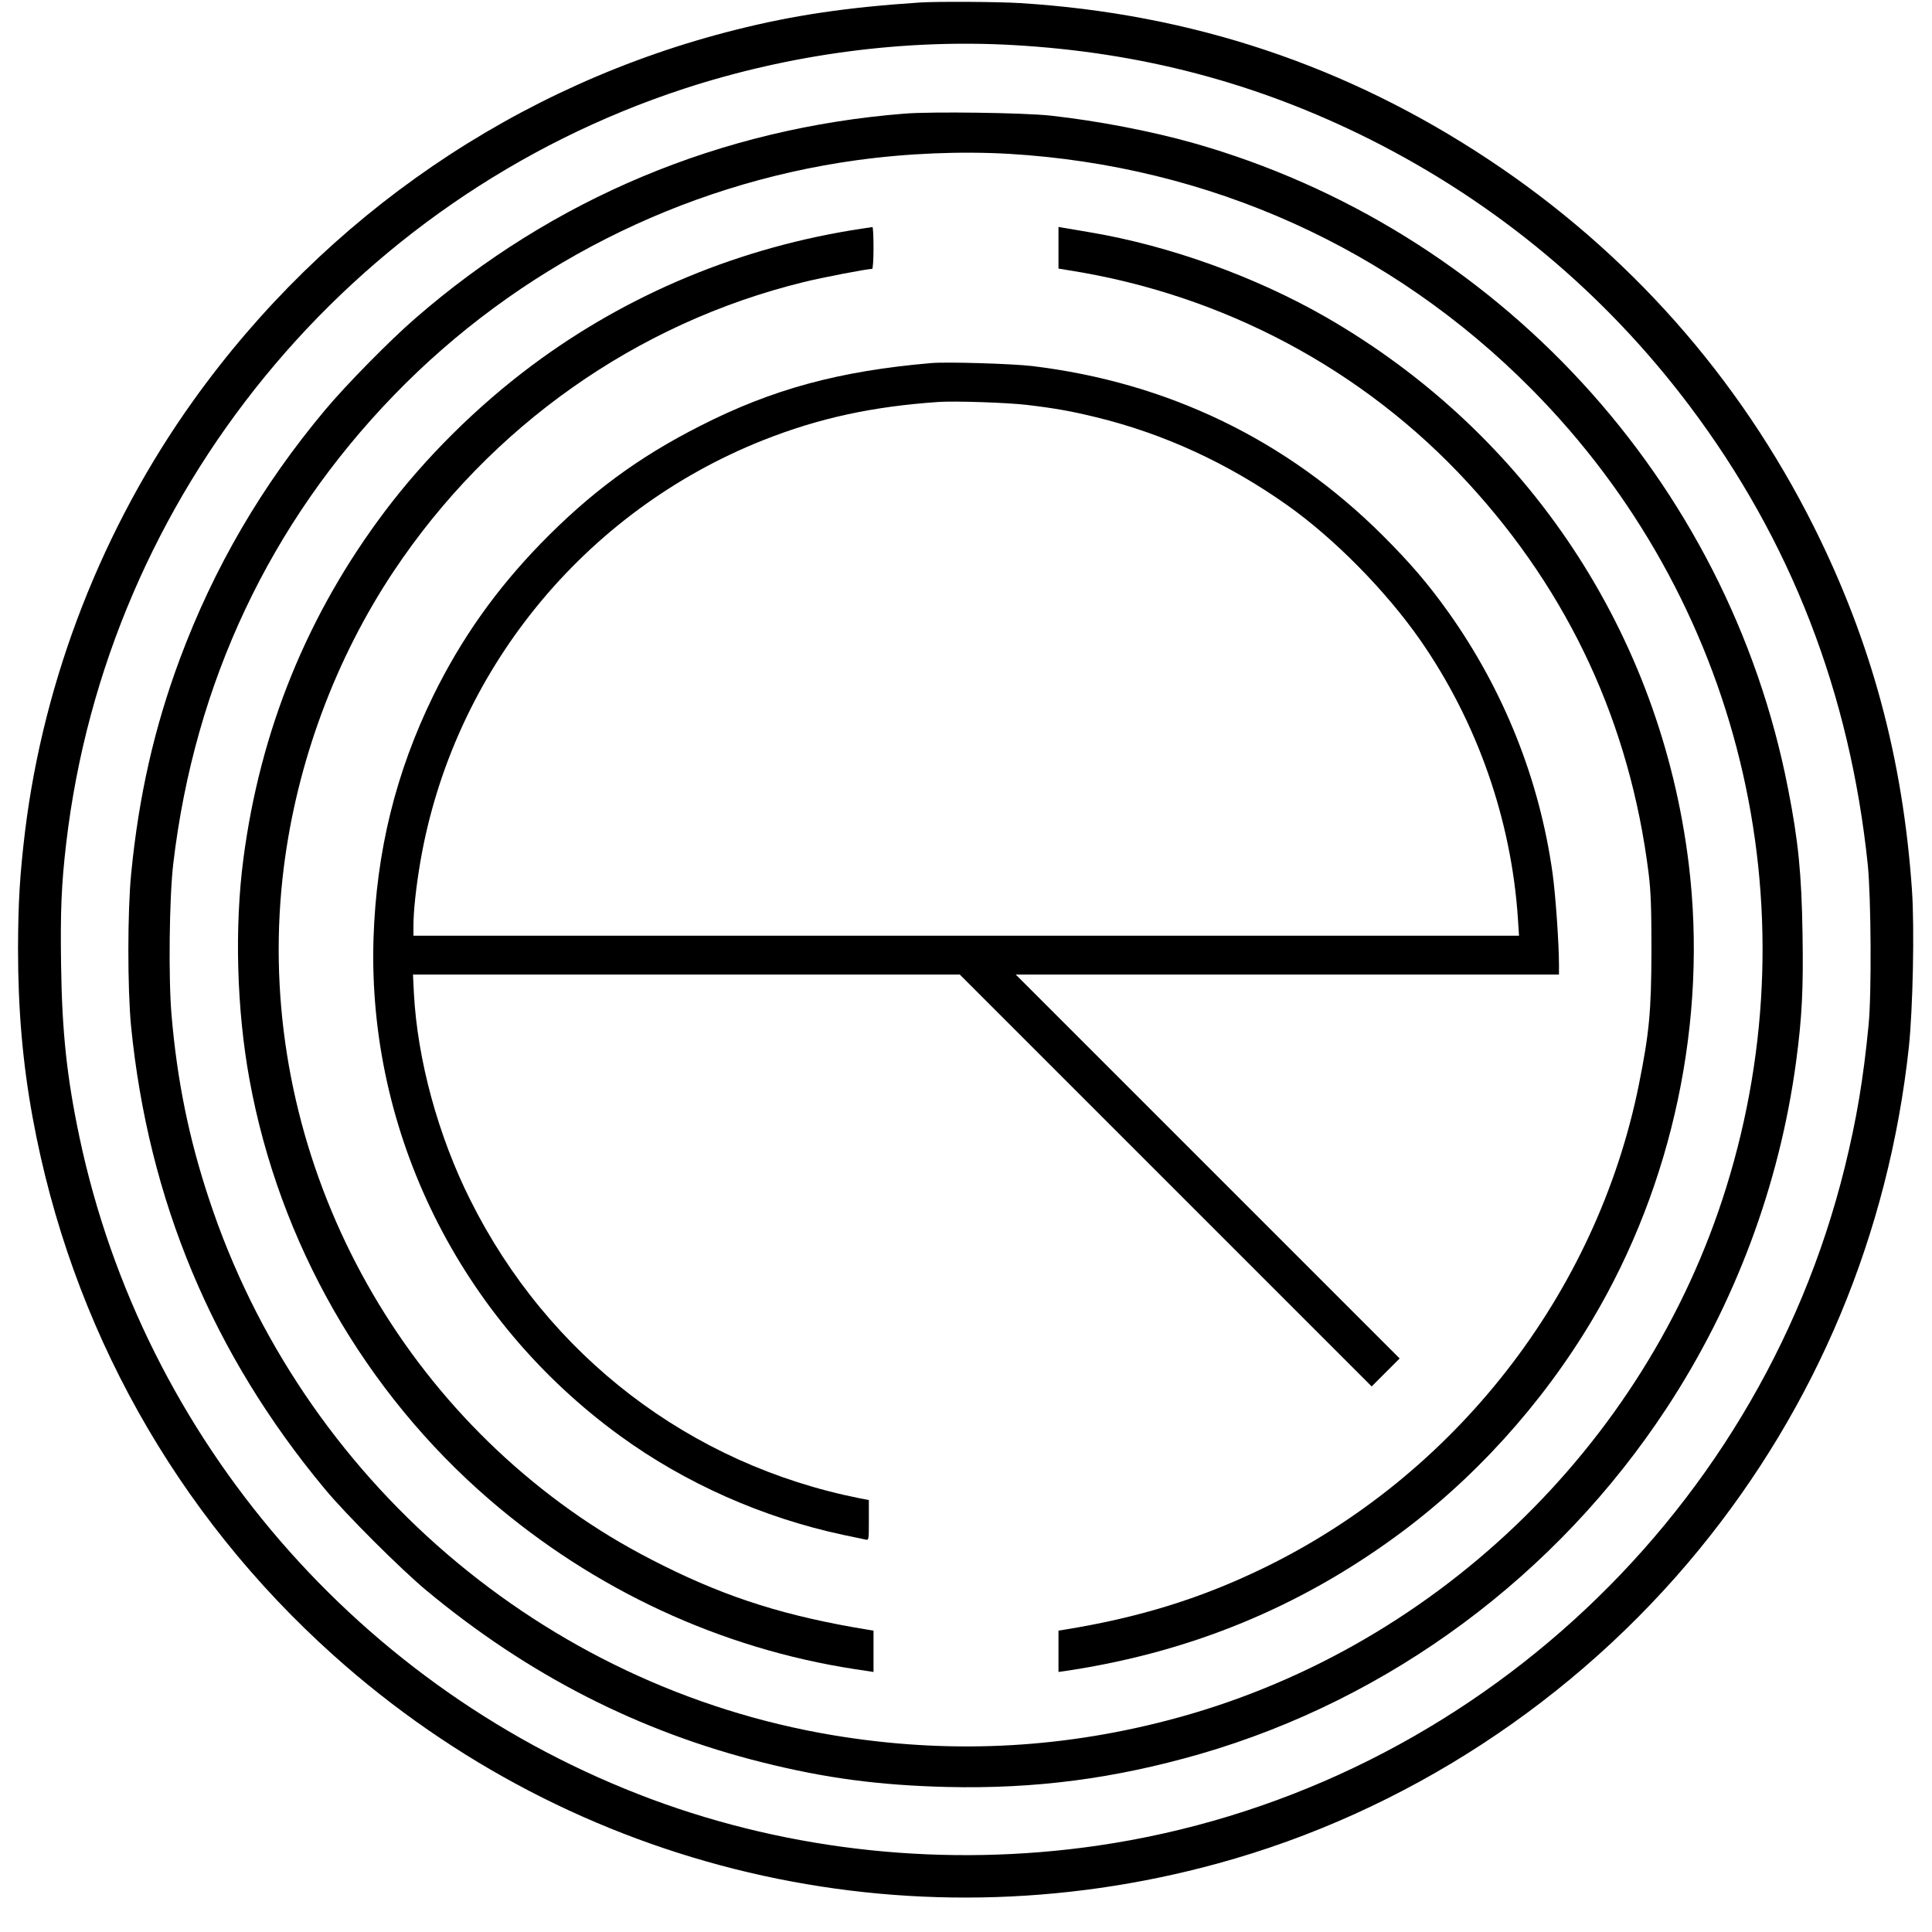
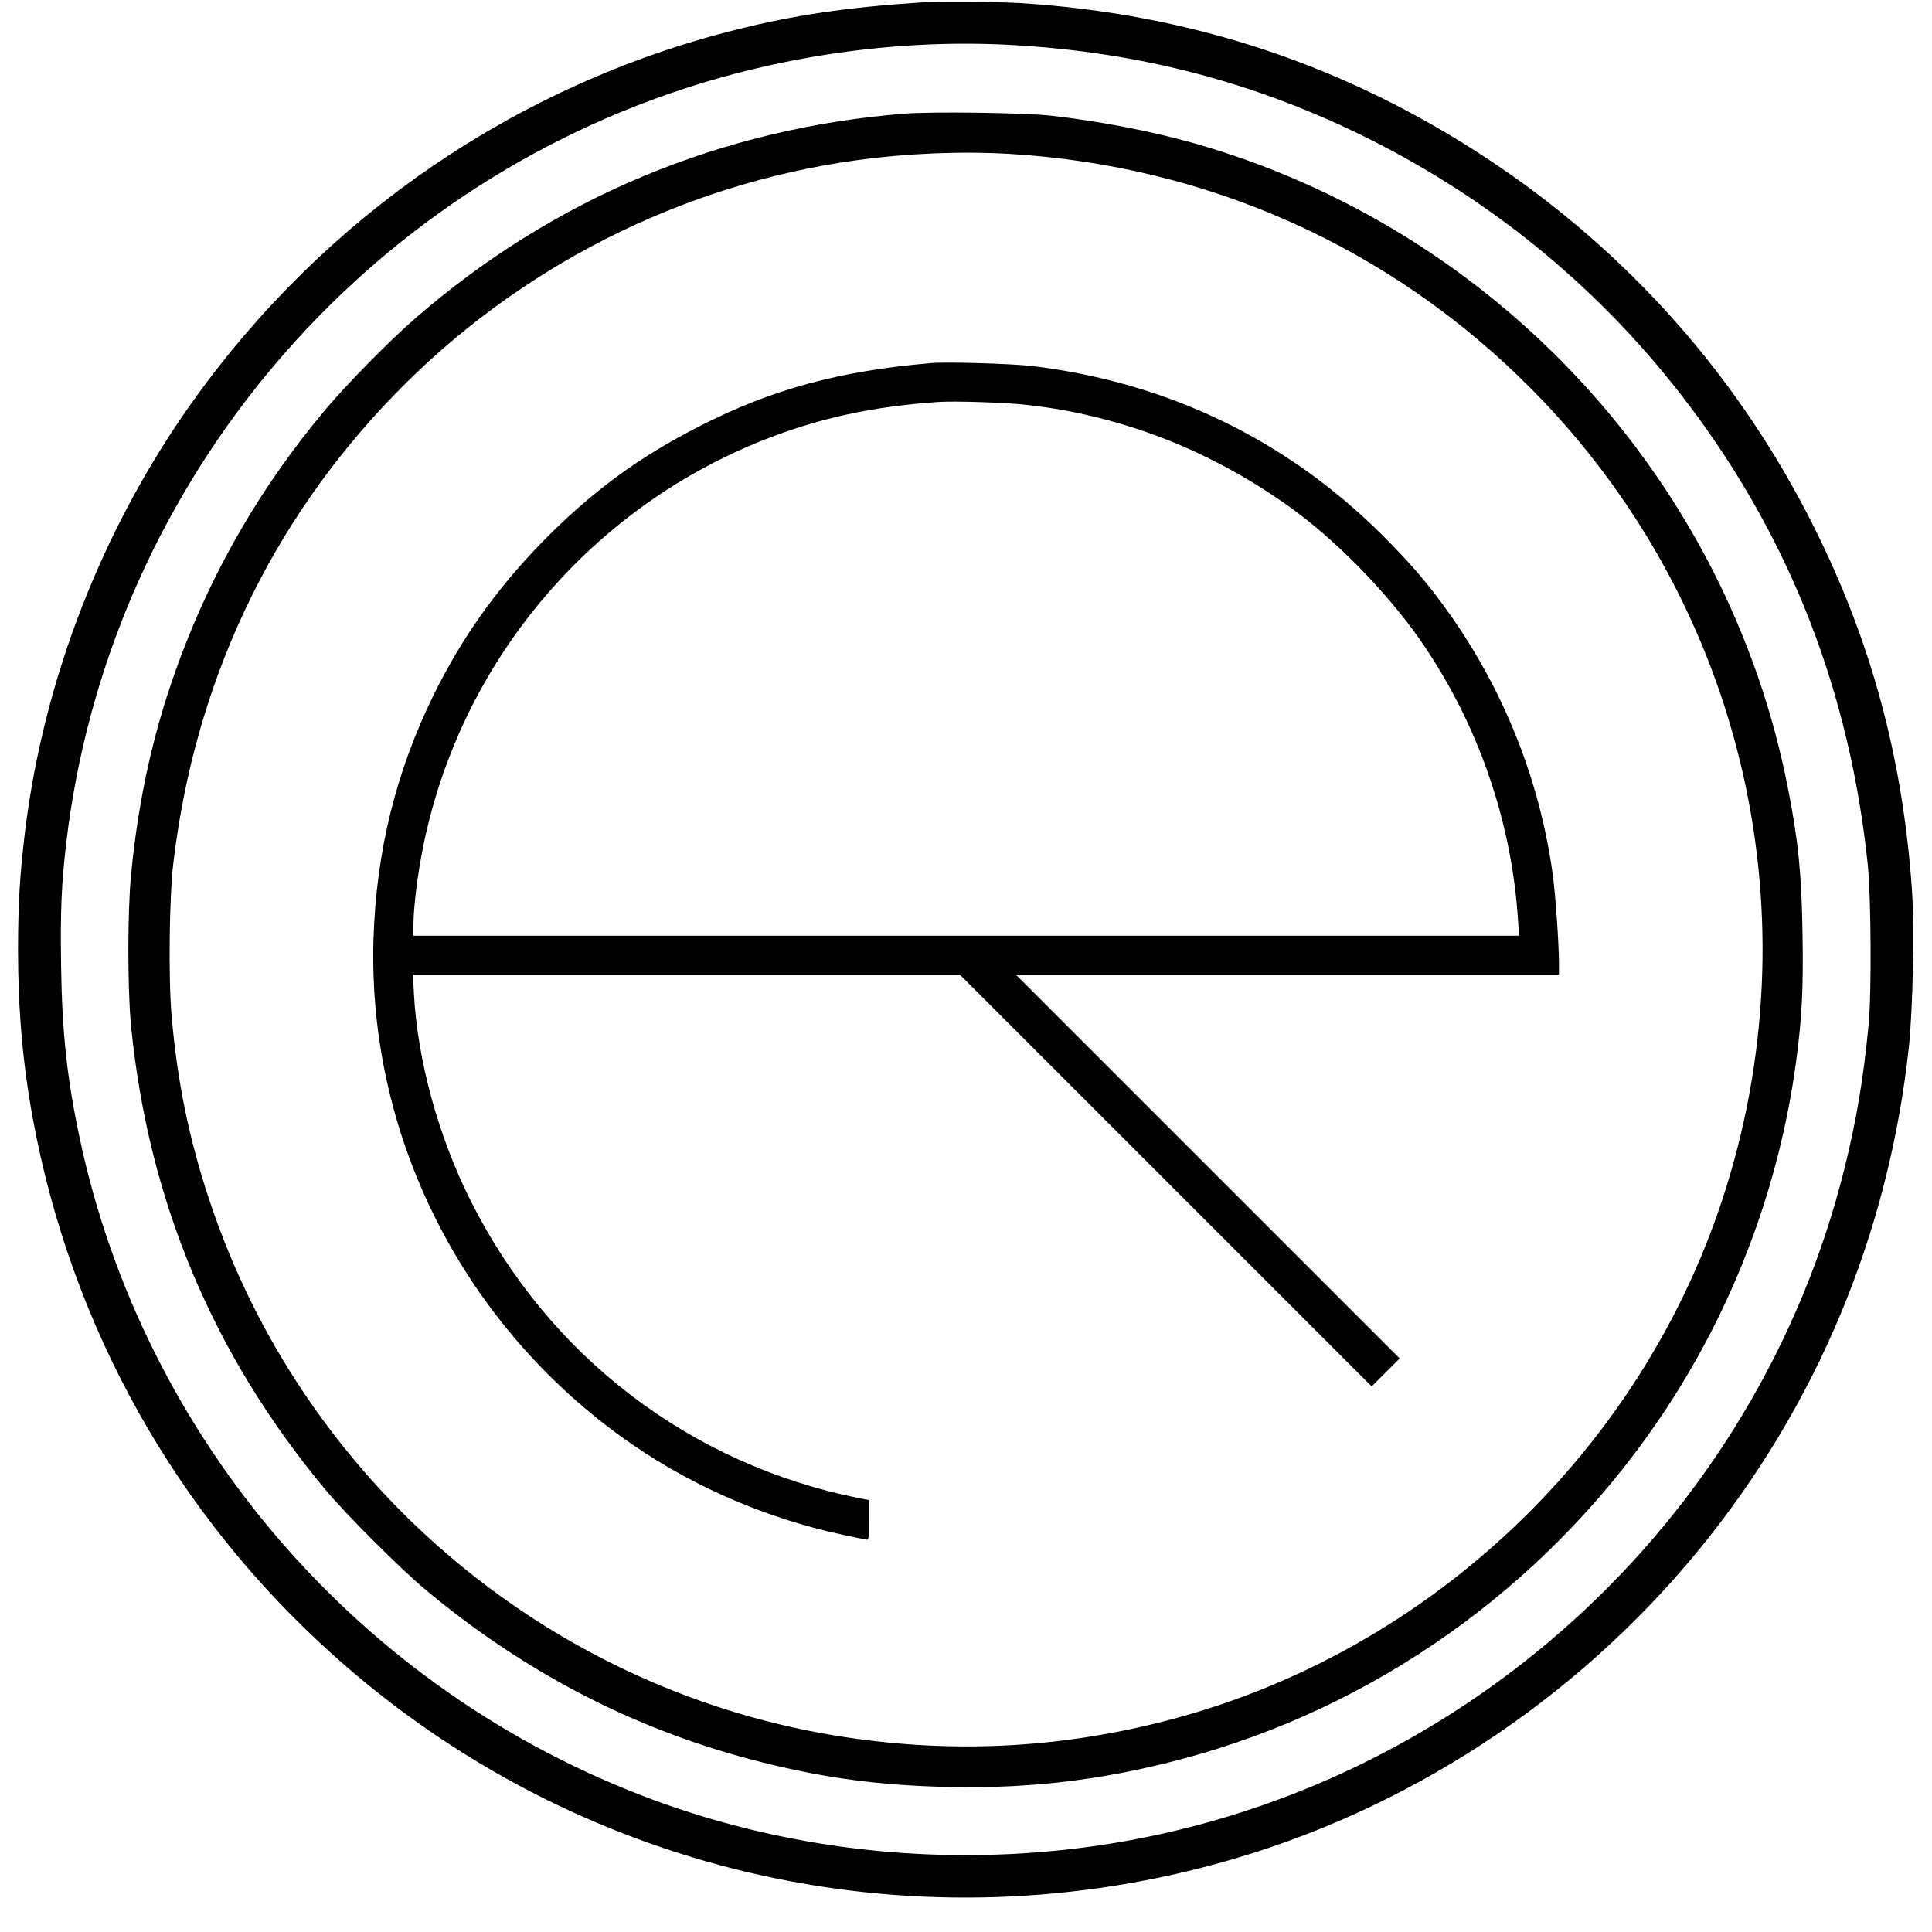
<svg xmlns="http://www.w3.org/2000/svg" version="1.0" width="1243pt" height="1243pt" viewBox="0 0 1243 1243" preserveAspectRatio="xMidYMid meet">
  <g transform="translate(0,1243) scale(0.1,-0.1)" fill="#000000" stroke="none">
    <path d="M5920 12414 c-470 -31 -814 -82 -1184 -175 -1406 -352 -2640 -1195 -3492 -2386 -583 -815 -962 -1786 -1083 -2773 -34 -283 -44 -455 -45 -755 0 -392 30 -735 94 -1085 246 -1344 920 -2550 1937 -3461 1548 -1388 3679 -1889 5688 -1338 1203 329 2298 1044 3096 2019 757 925 1220 2034 1350 3232 26 247 37 768 20 1013 -59 847 -261 1596 -631 2336 -483 965 -1196 1769 -2095 2364 -912 604 -1908 936 -3010 1005 -144 9 -531 11 -645 4z m600 -274 c824 -47 1567 -243 2291 -605 815 -409 1512 -989 2059 -1716 652 -866 1032 -1847 1147 -2954 21 -211 25 -829 5 -1030 -34 -350 -77 -605 -153 -914 -564 -2288 -2482 -4028 -4812 -4366 -970 -140 -1964 -36 -2867 300 -1872 698 -3268 2314 -3679 4260 -80 380 -112 673 -118 1106 -5 349 2 518 33 784 263 2243 1824 4149 3974 4854 682 223 1416 321 2120 281z" />
    <path d="M5820 11699 c-1183 -94 -2260 -545 -3148 -1317 -161 -139 -447 -430 -579 -588 -409 -488 -717 -1016 -936 -1604 -164 -441 -264 -880 -313 -1380 -24 -241 -24 -738 -1 -980 111 -1122 525 -2113 1248 -2981 135 -163 490 -517 654 -653 654 -543 1366 -907 2165 -1106 405 -101 746 -146 1185 -157 568 -13 1076 54 1625 212 1223 354 2296 1149 3003 2226 440 670 725 1434 832 2224 39 290 48 473 42 828 -6 384 -27 597 -93 932 -386 1985 -1876 3602 -3827 4155 -274 77 -611 142 -917 176 -172 19 -765 27 -940 13z m675 -259 c1284 -77 2457 -605 3356 -1511 1341 -1351 1822 -3319 1255 -5139 -520 -1673 -1901 -2990 -3596 -3429 -711 -185 -1424 -216 -2150 -95 -1864 311 -3421 1648 -4015 3449 -129 388 -205 761 -241 1180 -21 239 -15 763 11 980 137 1160 621 2188 1420 3013 795 821 1846 1355 2975 1511 329 45 670 59 985 41z" />
-     <path d="M5545 10959 c-777 -117 -1501 -417 -2120 -878 -357 -266 -689 -596 -949 -941 -498 -661 -802 -1409 -910 -2235 -58 -439 -43 -972 39 -1420 191 -1048 741 -2011 1545 -2704 673 -580 1488 -958 2351 -1090 l119 -18 0 133 0 133 -32 5 c-525 86 -896 202 -1318 412 -207 103 -367 197 -533 310 -1369 937 -2114 2568 -1911 4184 85 676 332 1342 707 1905 622 933 1563 1597 2637 1860 121 30 408 85 441 85 5 0 9 58 9 135 0 74 -3 134 -7 134 -5 -1 -35 -5 -68 -10z" />
-     <path d="M6810 10836 l0 -134 73 -12 c989 -157 1890 -637 2560 -1365 654 -710 1044 -1553 1164 -2515 14 -116 18 -216 18 -495 -1 -393 -14 -530 -81 -864 -272 -1347 -1184 -2517 -2429 -3116 -398 -192 -792 -313 -1267 -390 l-38 -6 0 -133 0 -133 88 13 c770 121 1454 402 2074 853 505 366 949 856 1273 1401 519 873 742 1929 620 2931 -181 1483 -1036 2772 -2335 3519 -453 260 -1005 459 -1515 545 -82 14 -162 27 -177 30 l-28 5 0 -134z" />
    <path d="M5990 10094 c-590 -51 -1020 -167 -1485 -404 -399 -202 -707 -430 -1025 -756 -291 -300 -512 -613 -692 -979 -242 -495 -367 -1003 -385 -1565 -38 -1248 556 -2448 1585 -3197 420 -306 921 -528 1437 -638 66 -14 130 -27 143 -30 22 -5 22 -5 22 124 l0 130 -57 11 c-1093 217 -2006 916 -2507 1919 -207 413 -340 901 -363 1329 l-6 122 1759 0 1759 0 1325 -1325 1325 -1325 90 90 90 90 -1235 1235 -1235 1235 1748 0 1747 0 0 63 c0 138 -22 450 -41 587 -84 604 -314 1180 -671 1682 -130 182 -243 314 -422 493 -617 615 -1383 985 -2256 1090 -127 15 -550 28 -650 19z m616 -269 c178 -21 286 -40 449 -80 434 -106 846 -296 1225 -564 302 -213 636 -552 856 -867 367 -527 588 -1157 630 -1796 l7 -108 -3557 0 -3556 0 0 64 c0 94 17 252 45 415 211 1219 1050 2250 2205 2709 356 141 702 217 1130 246 104 7 438 -4 566 -19z" />
  </g>
</svg>